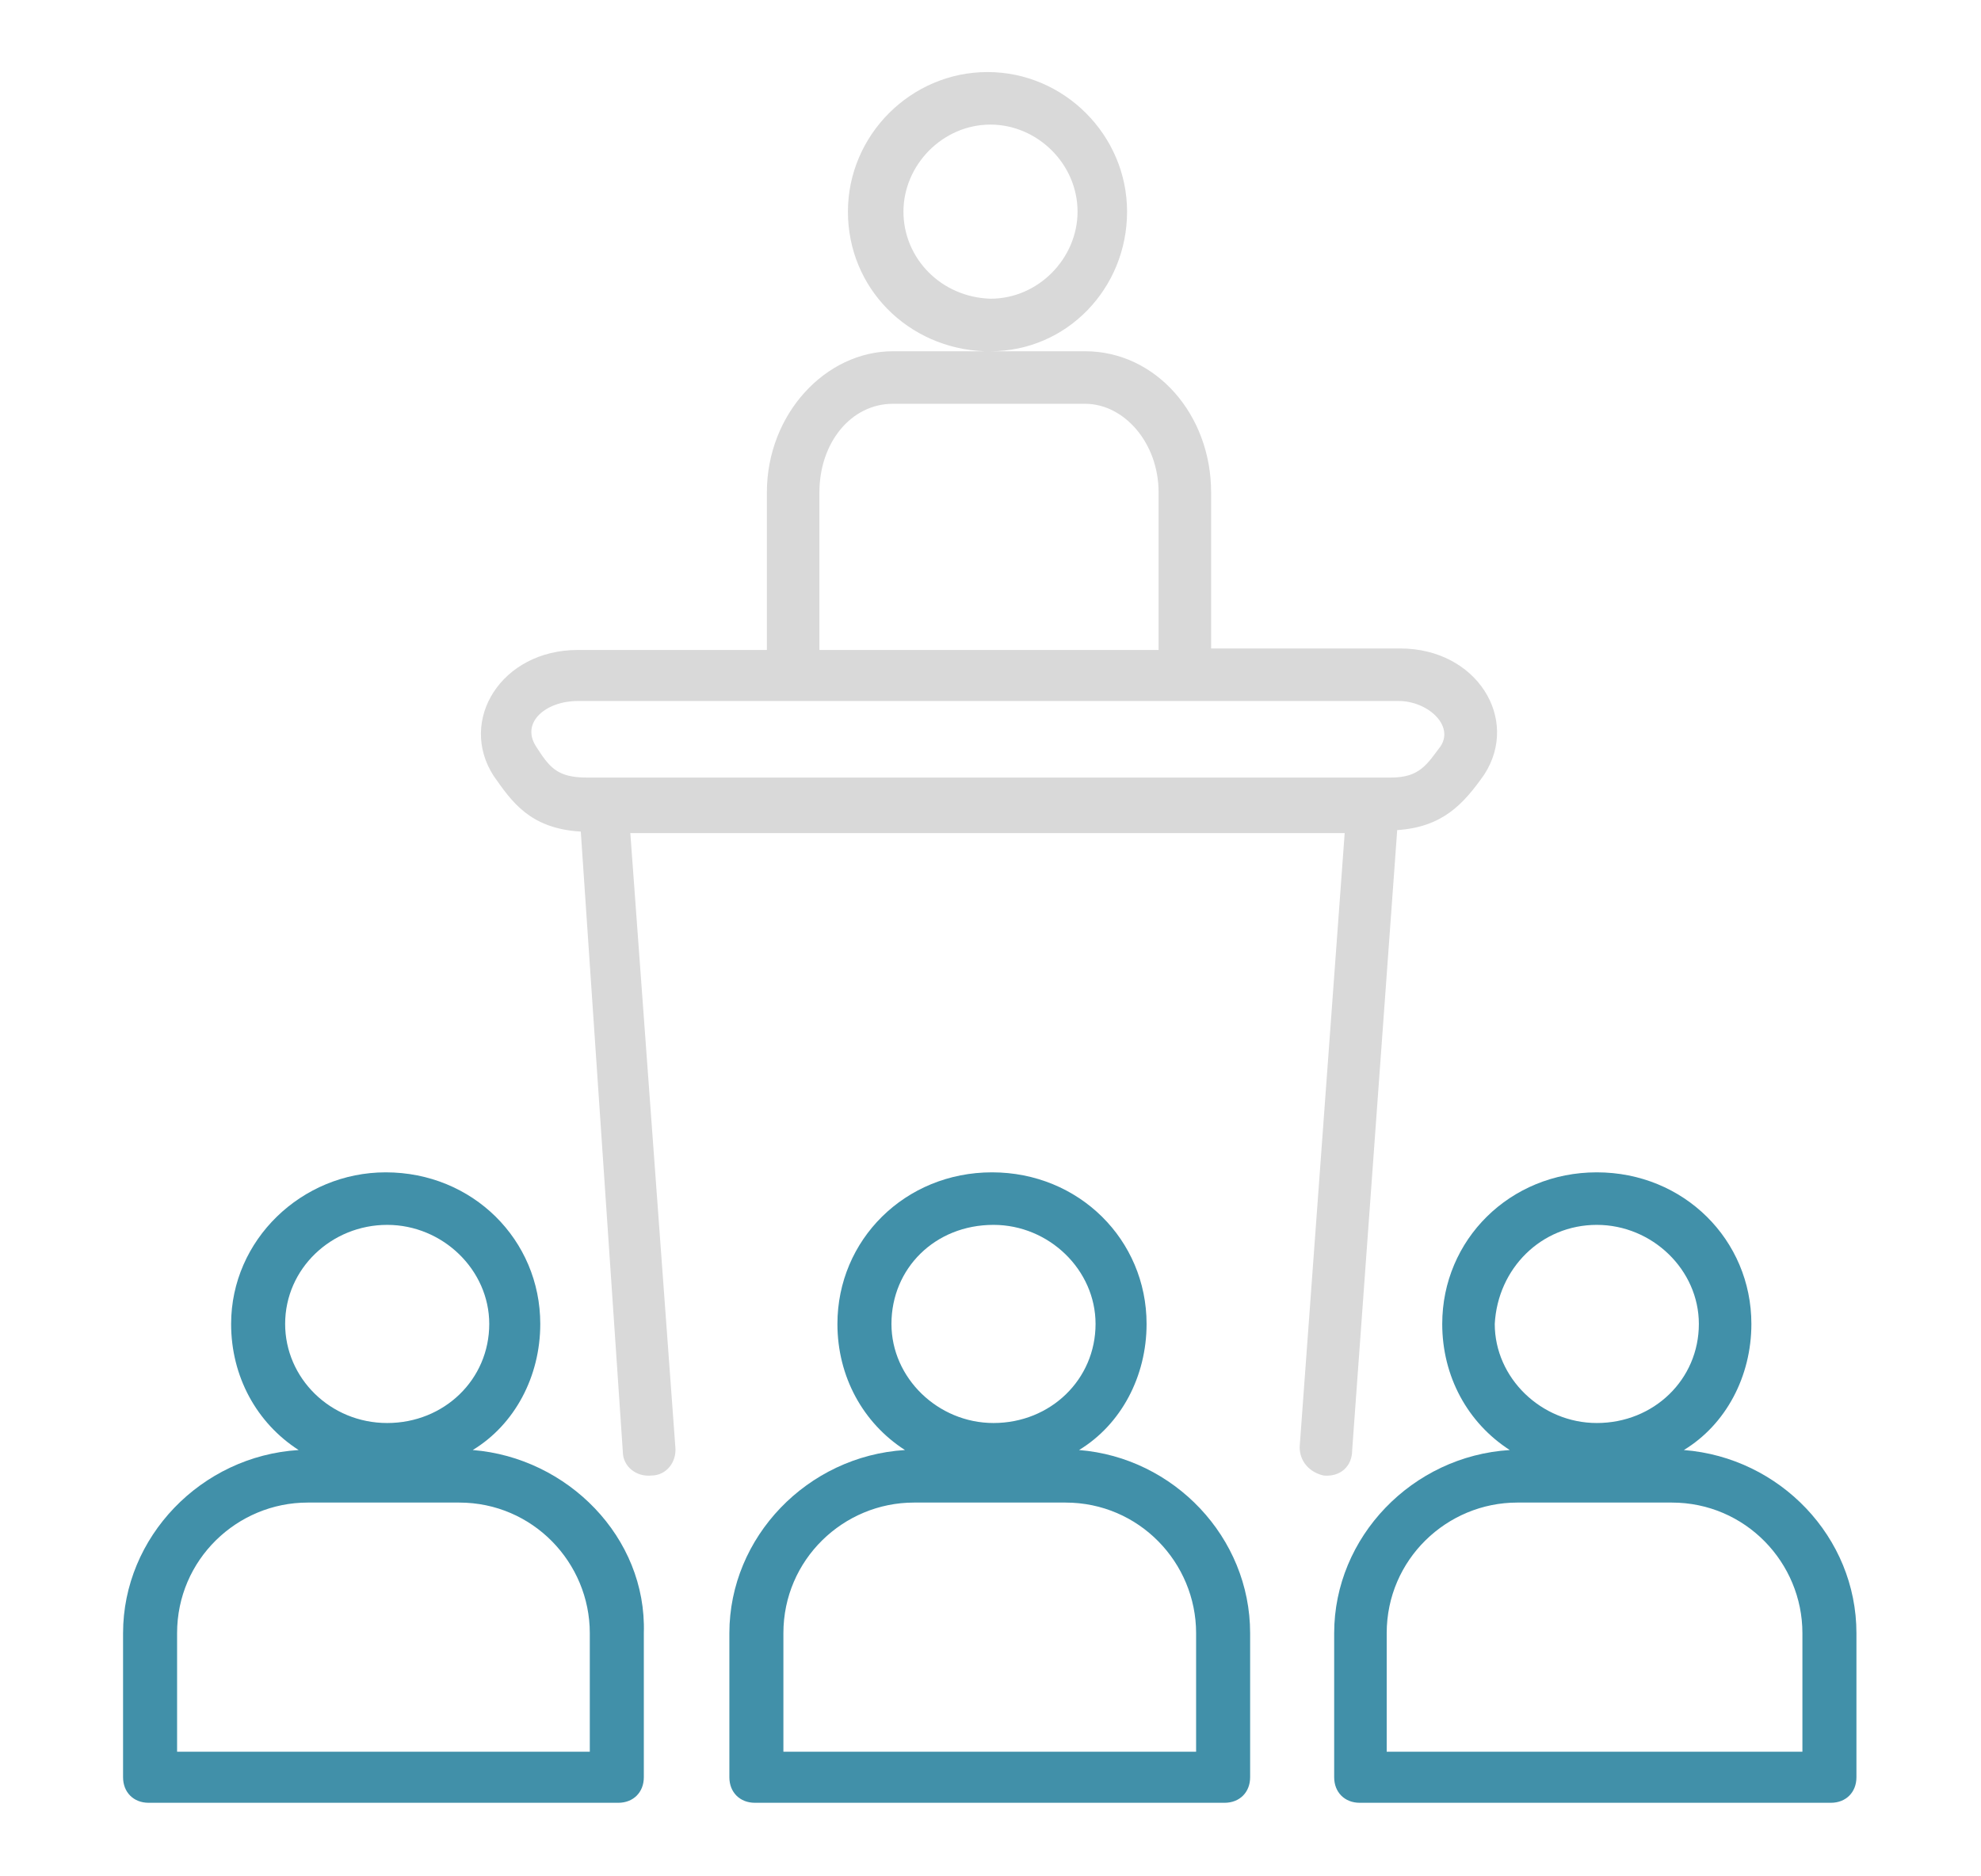
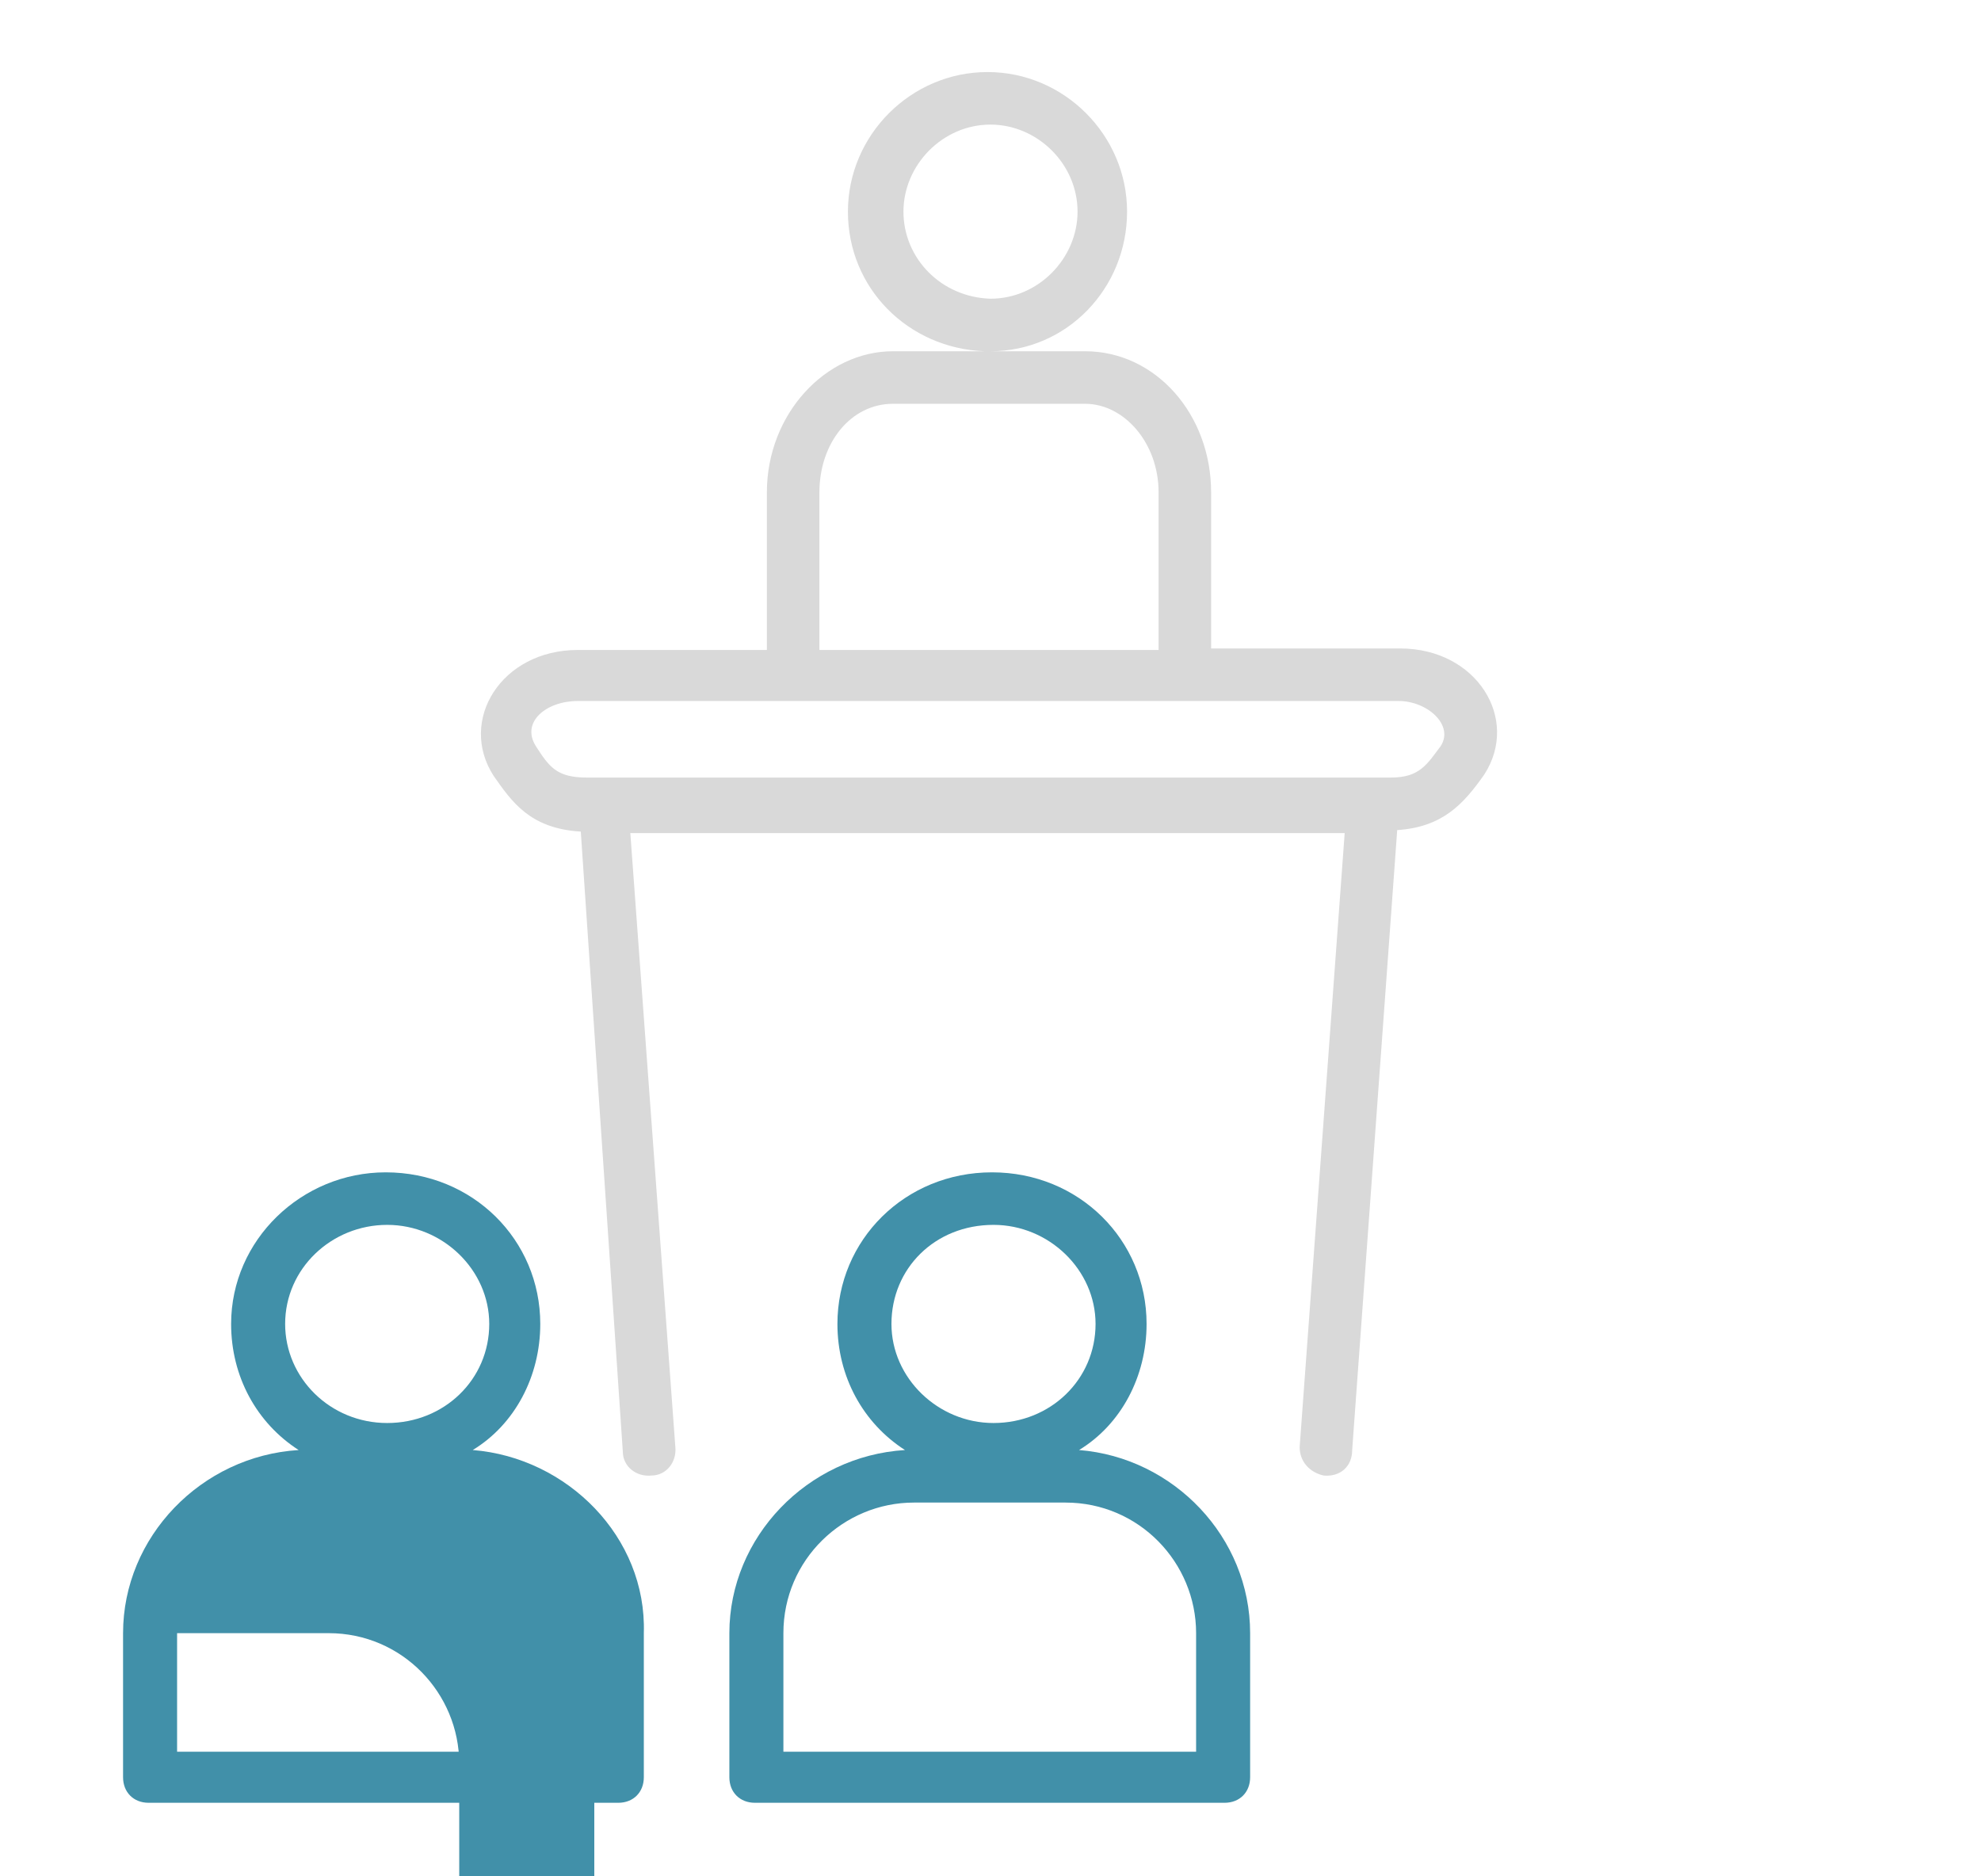
<svg xmlns="http://www.w3.org/2000/svg" version="1.1" id="Layer_1" x="0px" y="0px" viewBox="0 0 132 125" style="enable-background:new 0 0 132 125;" xml:space="preserve">
  <style type="text/css">
	.st0{fill:#D9D9D9;}
	.st1{fill:#4190A9;}
</style>
  <g>
    <path class="st0" d="M35.7,49.7c-1-1.6,0.7-3,2.8-3h54.7c1.9,0,3.7,1.6,2.8,3c-0.9,1.2-1.4,2.1-3.3,2.1H39.1   C37.1,51.8,36.6,51.1,35.7,49.7 M54.6,32.8c0-3.3,2.1-5.9,4.9-5.9h12.8c2.6,0,4.9,2.6,4.9,5.9v10.5H54.6V32.8z M60.2,14.1   c0-3.1,2.6-5.8,5.8-5.8c3.1,0,5.8,2.6,5.8,5.8c0,3.1-2.6,5.8-5.8,5.8C62.7,19.8,60.2,17.2,60.2,14.1 M90.1,96.6l3-41.3   c3-0.2,4.4-1.7,5.8-3.7c2.4-3.7-0.5-8.4-5.6-8.4H80.7V32.8c0-5.2-3.7-9.4-8.4-9.4H66c5.1,0,9.1-4.2,9.1-9.3c0-5.1-4.2-9.3-9.3-9.3   c-5.1,0-9.3,4.2-9.3,9.3c0,5.1,4,9.1,9.1,9.3h-6.1c-4.5,0-8.4,4.2-8.4,9.4v10.5H38.5c-5.1,0-8,4.7-5.6,8.4c1.2,1.7,2.4,3.5,5.8,3.7   l2.8,41.3c0,1,0.9,1.7,1.9,1.6c1,0,1.7-0.9,1.6-1.9l-3-40.9h47.6l-3,40.9c0,1,0.7,1.7,1.6,1.9C89.3,98.4,90.1,97.7,90.1,96.6" />
-     <path class="st1" d="M39.6,116.7H11.8v-7.9c0-4.9,4-8.7,8.7-8.7h10.1c4.9,0,8.7,4,8.7,8.7v7.9H39.6z M25.8,81.6   c3.7,0,6.8,3,6.8,6.6c0,3.7-3,6.6-6.8,6.6s-6.8-3-6.8-6.6C19,84.5,22.1,81.6,25.8,81.6 M31.5,96.6c2.8-1.7,4.5-4.9,4.5-8.4   c0-5.6-4.5-10.1-10.3-10.1c-5.6,0-10.3,4.5-10.3,10.1c0,3.5,1.7,6.6,4.5,8.4c-6.5,0.4-11.7,5.8-11.7,12.2v9.6c0,1,0.7,1.7,1.7,1.7   h31.3c1,0,1.7-0.7,1.7-1.7v-9.6C43.1,102.4,37.8,97.1,31.5,96.6" />
+     <path class="st1" d="M39.6,116.7H11.8v-7.9h10.1c4.9,0,8.7,4,8.7,8.7v7.9H39.6z M25.8,81.6   c3.7,0,6.8,3,6.8,6.6c0,3.7-3,6.6-6.8,6.6s-6.8-3-6.8-6.6C19,84.5,22.1,81.6,25.8,81.6 M31.5,96.6c2.8-1.7,4.5-4.9,4.5-8.4   c0-5.6-4.5-10.1-10.3-10.1c-5.6,0-10.3,4.5-10.3,10.1c0,3.5,1.7,6.6,4.5,8.4c-6.5,0.4-11.7,5.8-11.7,12.2v9.6c0,1,0.7,1.7,1.7,1.7   h31.3c1,0,1.7-0.7,1.7-1.7v-9.6C43.1,102.4,37.8,97.1,31.5,96.6" />
    <path class="st1" d="M79.8,116.7H52.2v-7.9c0-4.9,4-8.7,8.7-8.7h10.1c4.9,0,8.7,4,8.7,8.7V116.7z M66.2,81.6c3.7,0,6.8,3,6.8,6.6   c0,3.7-3,6.6-6.8,6.6c-3.7,0-6.8-3-6.8-6.6C59.4,84.5,62.3,81.6,66.2,81.6 M71.9,96.6c2.8-1.7,4.5-4.9,4.5-8.4   c0-5.6-4.5-10.1-10.3-10.1c-5.8,0-10.3,4.5-10.3,10.1c0,3.5,1.7,6.6,4.5,8.4c-6.5,0.4-11.7,5.8-11.7,12.2v9.6c0,1,0.7,1.7,1.7,1.7   h31.3c1,0,1.7-0.7,1.7-1.7v-9.6C83.3,102.4,78.2,97.1,71.9,96.6" />
-     <path class="st1" d="M120.2,116.7H92.4v-7.9c0-4.9,4-8.7,8.7-8.7h10.3c4.9,0,8.7,4,8.7,8.7V116.7z M106.4,81.6c3.7,0,6.8,3,6.8,6.6   c0,3.7-3,6.6-6.8,6.6c-3.7,0-6.8-3-6.8-6.6C99.8,84.5,102.7,81.6,106.4,81.6 M112.2,96.6c2.8-1.7,4.5-4.9,4.5-8.4   c0-5.6-4.5-10.1-10.3-10.1c-5.8,0-10.3,4.5-10.3,10.1c0,3.5,1.7,6.6,4.5,8.4c-6.5,0.4-11.7,5.8-11.7,12.2v9.6c0,1,0.7,1.7,1.7,1.7   H122c1,0,1.7-0.7,1.7-1.7v-9.6C123.7,102.4,118.6,97.1,112.2,96.6" />
  </g>
</svg>